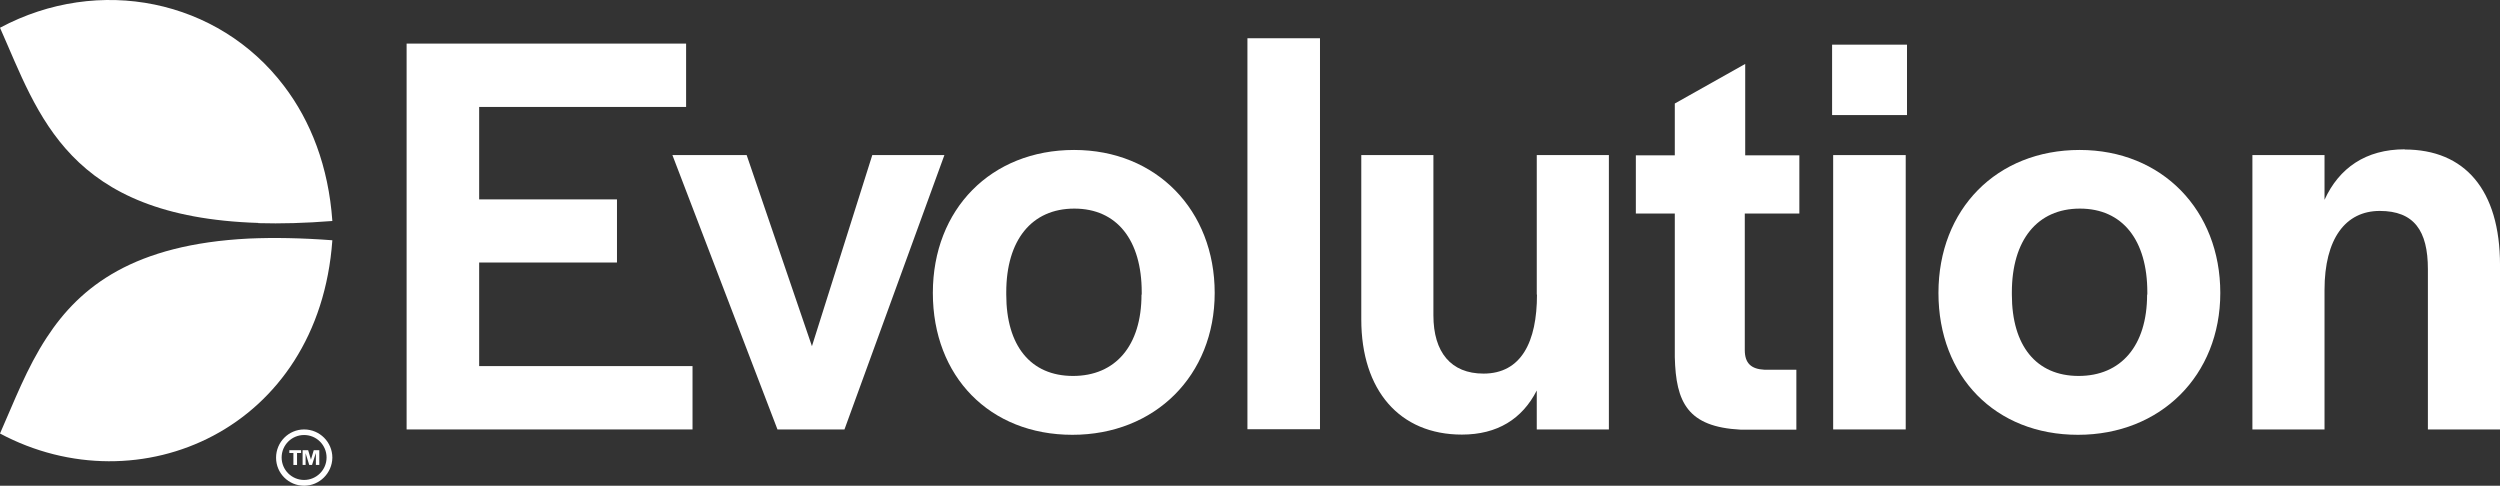
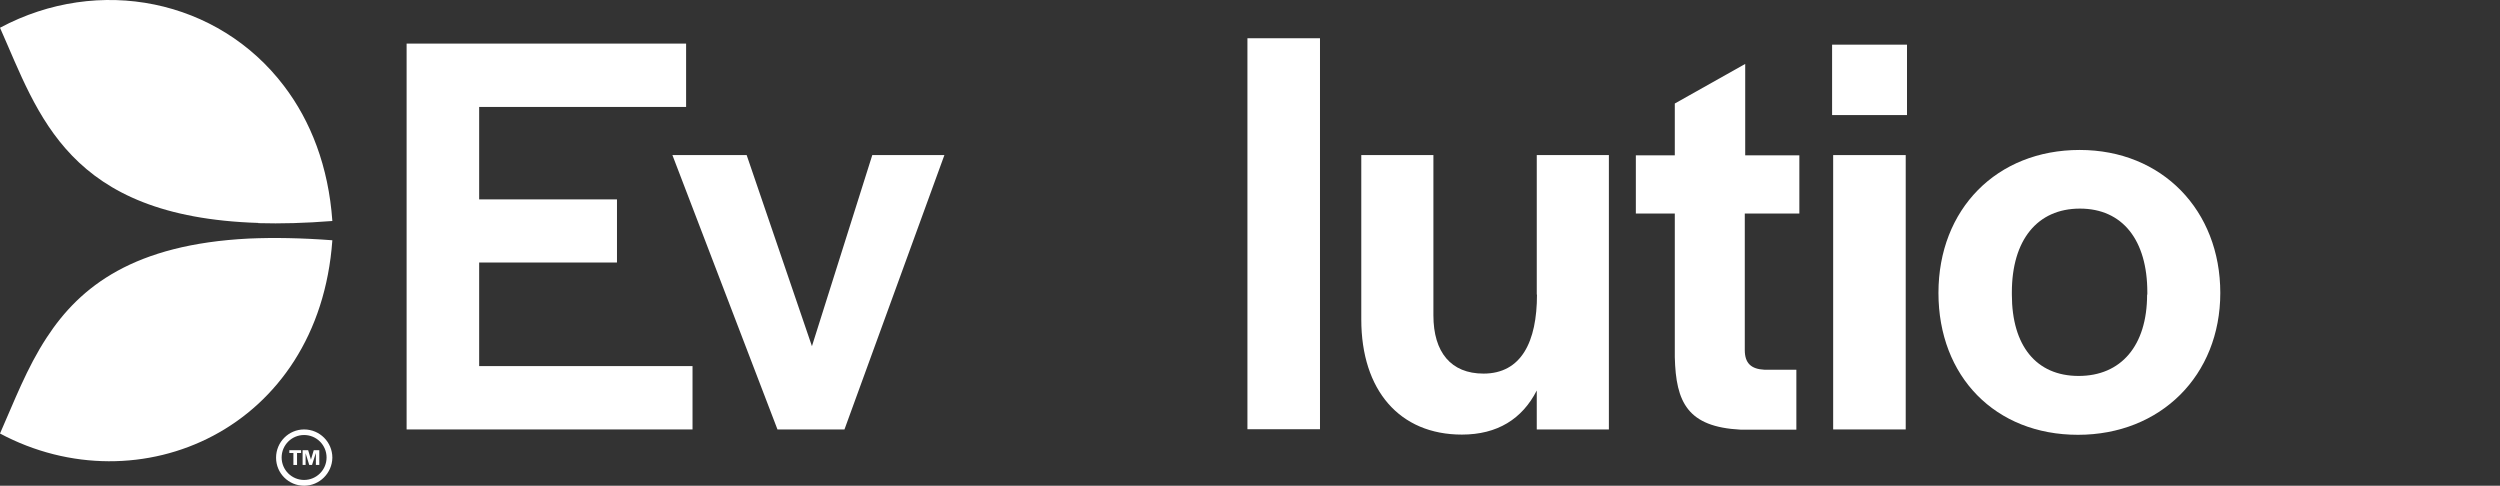
<svg xmlns="http://www.w3.org/2000/svg" id="Capa_2" data-name="Capa 2" viewBox="0 0 2904.2 564.26">
  <rect x="0" y="0" width="2904.2" height="564.26" fill="#333333" stroke="none" />
  <defs>
    <style>
      .cls-1 {
        fill: #fff;
      }
    </style>
  </defs>
  <g id="Capa_2-2" data-name="Capa 2">
    <g id="Widgets">
      <g id="Footer">
        <g id="Group">
          <polygon id="Path" class="cls-1" points="556.63 304.96 716.73 304.96 716.73 231.63 556.63 231.63 556.63 124.23 797.03 124.23 797.03 50.64 472.35 50.64 472.35 498.88 804.49 498.88 804.49 425.29 556.63 425.29 556.63 304.96" />
          <polygon id="Path-2" data-name="Path" class="cls-1" points="1013.31 180.16 943.21 402.17 867.38 180.16 781.12 180.16 903.18 498.88 981 498.88 1097.09 180.16 1013.31 180.16" />
-           <path id="Shape" class="cls-1" d="m1247.75,174.2c-96.46,0-164.08,68.86-164.08,166.07s66.13,164.83,162.09,164.83,165.32-68.86,165.32-164.83-67.62-166.07-163.33-166.07h0Zm78.31,168.06c0,59.42-30.33,94.47-79.55,94.47s-77.56-35.05-77.56-94.47v-2.73c0-60.66,29.58-97.2,79.06-97.2s78.31,36.54,78.31,97.2v2.73h-.25Z" />
          <rect id="Rectangle" class="cls-1" x="1449.12" y="44.43" width="84.28" height="454.2" />
          <path id="Path-3" data-name="Path" class="cls-1" d="m1785.48,342.26c0,54.69-18.15,91.74-62.15,91.74-37.79,0-58.17-24.86-58.17-67.62v-186.21h-83.78v190.93c0,82.29,44.5,133.75,116.84,133.75,41.27,0,70.11-18.15,87.01-51.21v45.25h83.78V180.16h-83.78v162.09h.25Z" />
          <path id="Path-4" data-name="Path" class="cls-1" d="m2027.37,74.26l-81.79,45.99v60.16h-45.25v67.62h45.25v166.81c1.24,52.7,14.92,81.05,76.32,84.28h64.89v-69.61h-37.04c-15.41-.75-22.87-7.46-22.87-22.87v-158.61h63.39v-67.62h-62.9v-106.15Z" />
          <rect id="Rectangle-2" data-name="Rectangle" class="cls-1" x="2128.31" y="51.88" width="87.01" height="81.79" />
          <rect id="Rectangle-3" data-name="Rectangle" class="cls-1" x="2129.55" y="180.16" width="84.28" height="318.71" />
          <path id="Shape-2" data-name="Shape" class="cls-1" d="m2415.94,174.2c-96.46,0-164.08,68.86-164.08,166.07s66.13,164.83,162.09,164.83,165.32-68.86,165.32-164.83-67.62-166.07-163.33-166.07h0Zm78.31,168.06c0,59.42-30.33,94.47-79.55,94.47s-77.56-35.05-77.56-94.47v-2.73c0-60.66,29.58-97.2,79.06-97.2s78.31,36.54,78.31,97.2v2.73h-.25Z" />
-           <path id="Path-5" data-name="Path" class="cls-1" d="m2793.58,173.45c-45.25,0-76.32,21.63-93.23,58.67v-51.96h-83.78v318.71h83.78v-162.09c0-59.42,24.36-91.74,64.14-91.74s55.94,22.87,55.94,67.62v186.21h83.78v-190.93c0-87.76-41.27-134.25-110.63-134.25v-.25Z" />
          <path id="Path-6" data-name="Path" class="cls-1" d="m300.07,259.22c26.1.75,54.44,0,86.02-2.49-4.47-63.39-25.11-116.1-56.18-156.87C253.58-.82,114.86-29.16,0,32.24c45,101.18,78.56,219.77,300.07,226.73v.25Z" />
          <path id="Path-7" data-name="Path" class="cls-1" d="m289.13,277.12c-133.25,6.71-195.9,55.19-234.93,115.1-23.12,35.3-37.79,74.33-54.2,111.38,161.59,86.27,370.42-4.72,386.08-224.49-36.05-2.73-68.12-3.23-96.96-1.99Z" />
          <path id="Shape-3" data-name="Shape" class="cls-1" d="m353.27,498.88c-17.9,0-32.57,14.67-32.57,32.82s14.67,32.57,32.57,32.57,32.57-14.67,32.82-32.57c0-18.15-14.67-32.82-32.82-32.82Zm0,58.67c-14.42,0-26.1-11.68-26.1-26.1s11.68-26.1,26.1-26.1,26.1,11.68,26.1,26.1-11.68,26.1-26.1,26.1Z" />
          <polygon id="Path-8" data-name="Path" class="cls-1" points="336.11 526.22 340.84 526.22 340.84 540.14 345.06 540.14 345.06 526.22 349.79 526.22 349.79 522.99 336.11 522.99 336.11 526.22" />
          <polygon id="Path-9" data-name="Path" class="cls-1" points="361.22 533.93 357.99 522.99 351.53 522.99 351.53 540.14 355.01 540.14 355.01 526.47 359.23 540.14 362.47 540.14 366.94 526.22 366.94 540.14 370.92 540.14 370.92 522.99 364.46 522.99 361.22 533.93" />
        </g>
      </g>
    </g>
  </g>
</svg>